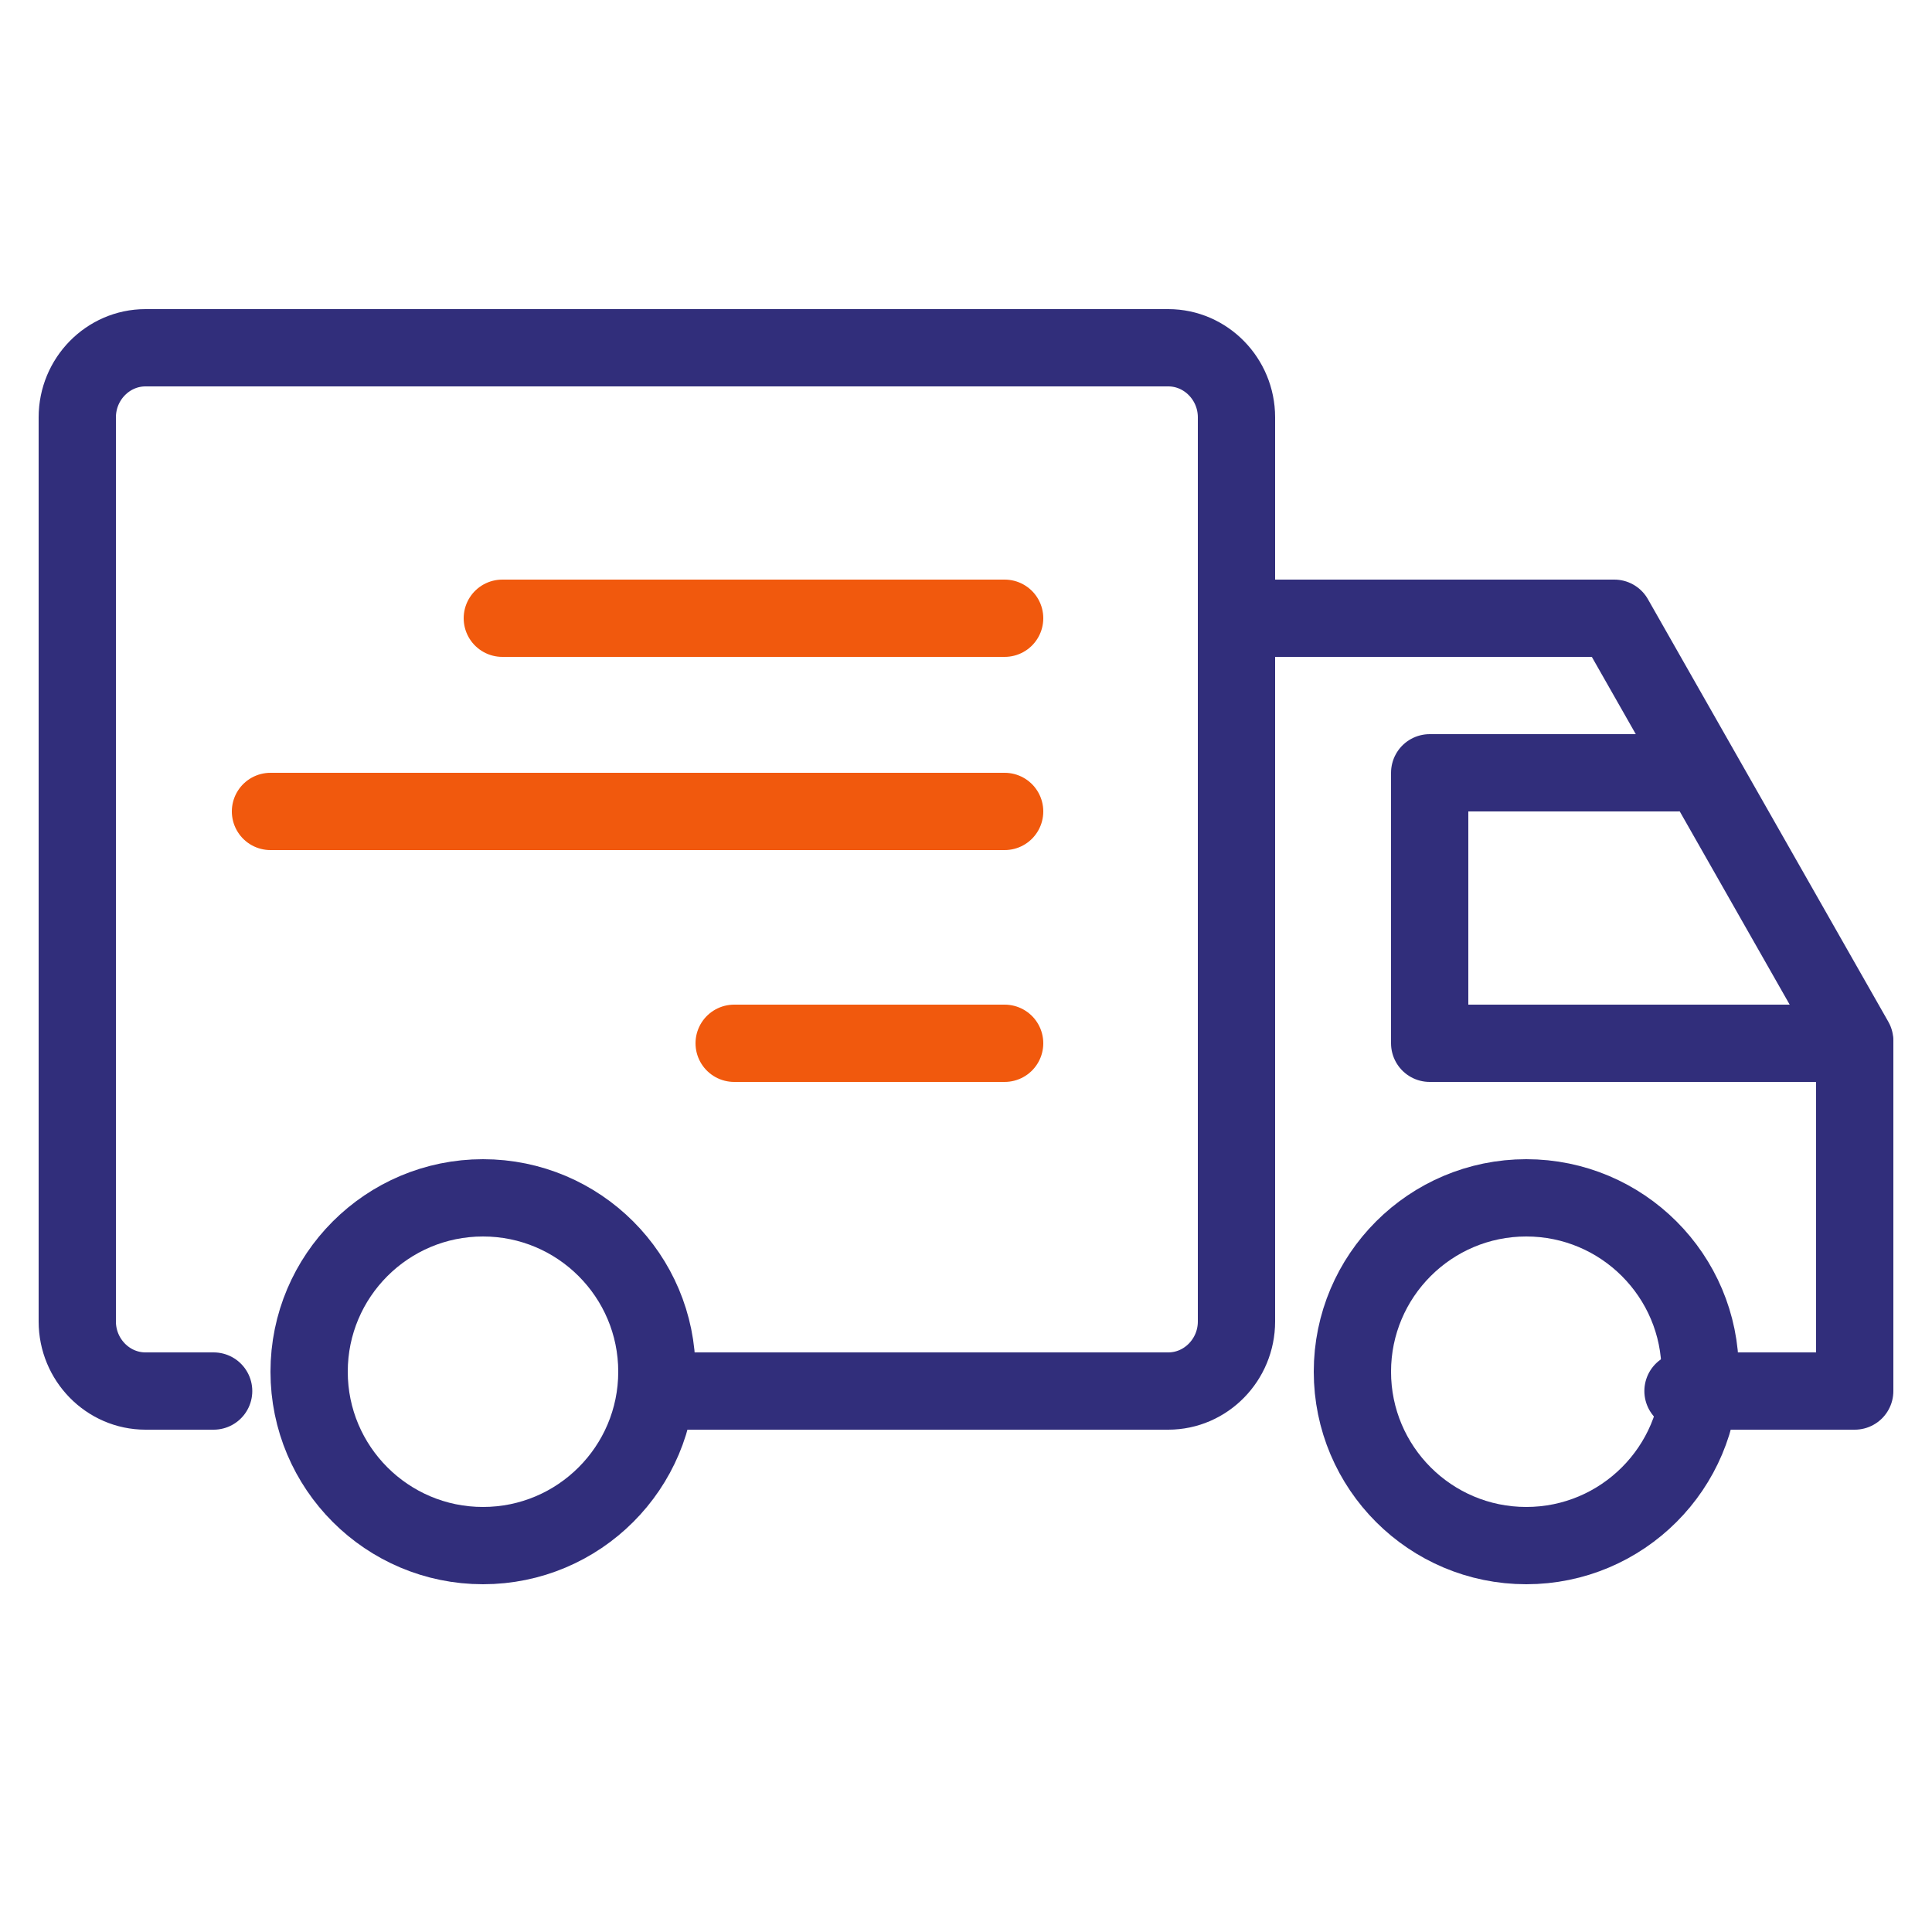
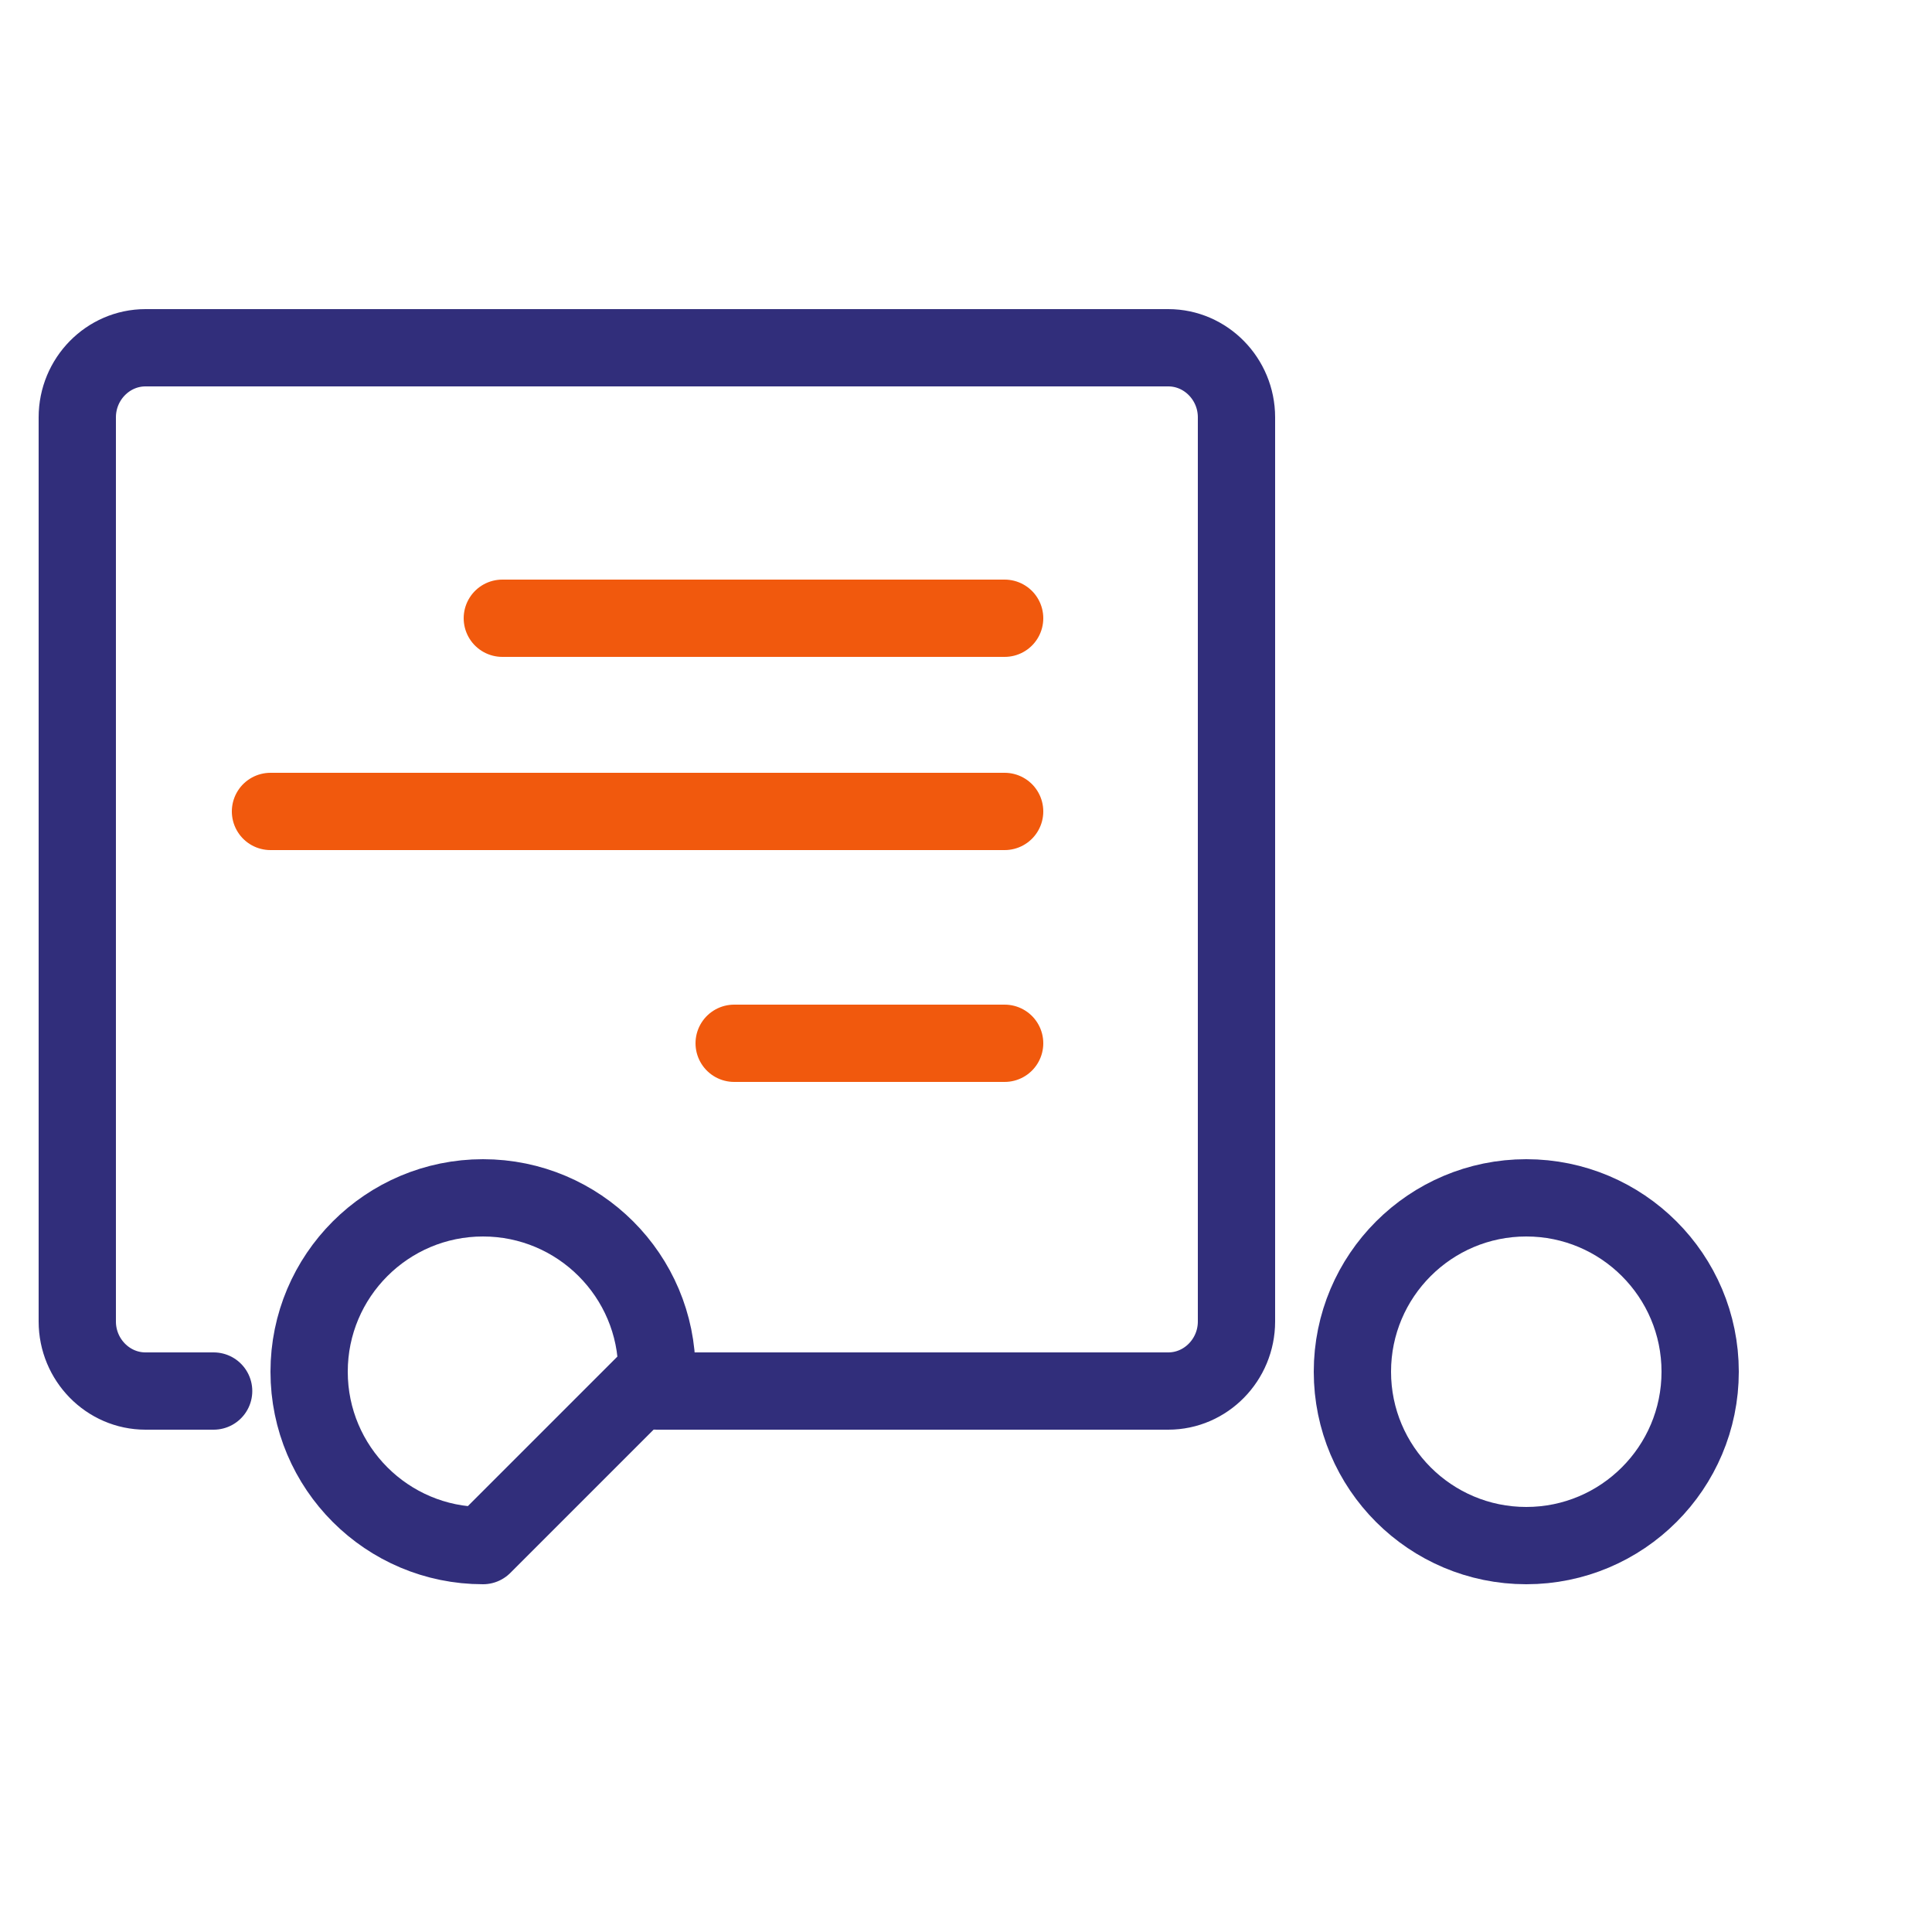
<svg xmlns="http://www.w3.org/2000/svg" width="50" height="50" viewBox="0 0 50 50" fill="none">
  <path d="M44 35.5C44 33.016 41.984 31 39.5 31C37.016 31 35 33.016 35 35.5C35 37.984 37.016 40 39.5 40C41.984 40 44 37.984 44 35.5Z" stroke="#312E7B" stroke-width="2" stroke-linecap="round" stroke-linejoin="round" />
-   <path d="M32 16H41.778L48 26.936V36H43.556" stroke="#312E7B" stroke-width="2" stroke-linecap="round" stroke-linejoin="round" />
  <path d="M17 36H30.235C31.206 36 32 35.19 32 34.2V10.8C32 9.81 31.206 9 30.235 9H3.765C2.794 9 2 9.81 2 10.8V34.2C2 35.19 2.794 36 3.765 36H5.529" stroke="#312E7B" stroke-width="2" stroke-linecap="round" stroke-linejoin="round" />
-   <path d="M17 35.5C17 33.016 14.984 31 12.5 31C10.016 31 8 33.016 8 35.5C8 37.984 10.016 40 12.5 40C14.984 40 17 37.984 17 35.5Z" stroke="#312E7B" stroke-width="2" stroke-linecap="round" stroke-linejoin="round" />
+   <path d="M17 35.5C17 33.016 14.984 31 12.5 31C10.016 31 8 33.016 8 35.5C8 37.984 10.016 40 12.5 40Z" stroke="#312E7B" stroke-width="2" stroke-linecap="round" stroke-linejoin="round" />
  <path d="M26 16H13" stroke="#F1590D" stroke-width="2" stroke-linecap="round" stroke-linejoin="round" />
  <path d="M26 21H7" stroke="#F1590D" stroke-width="2" stroke-linecap="round" stroke-linejoin="round" />
  <path d="M26 27H19" stroke="#F1590D" stroke-width="2" stroke-linecap="round" stroke-linejoin="round" />
-   <path d="M48 27H37V20H43.417" stroke="#312E7B" stroke-width="2" stroke-linecap="round" stroke-linejoin="round" />
</svg>